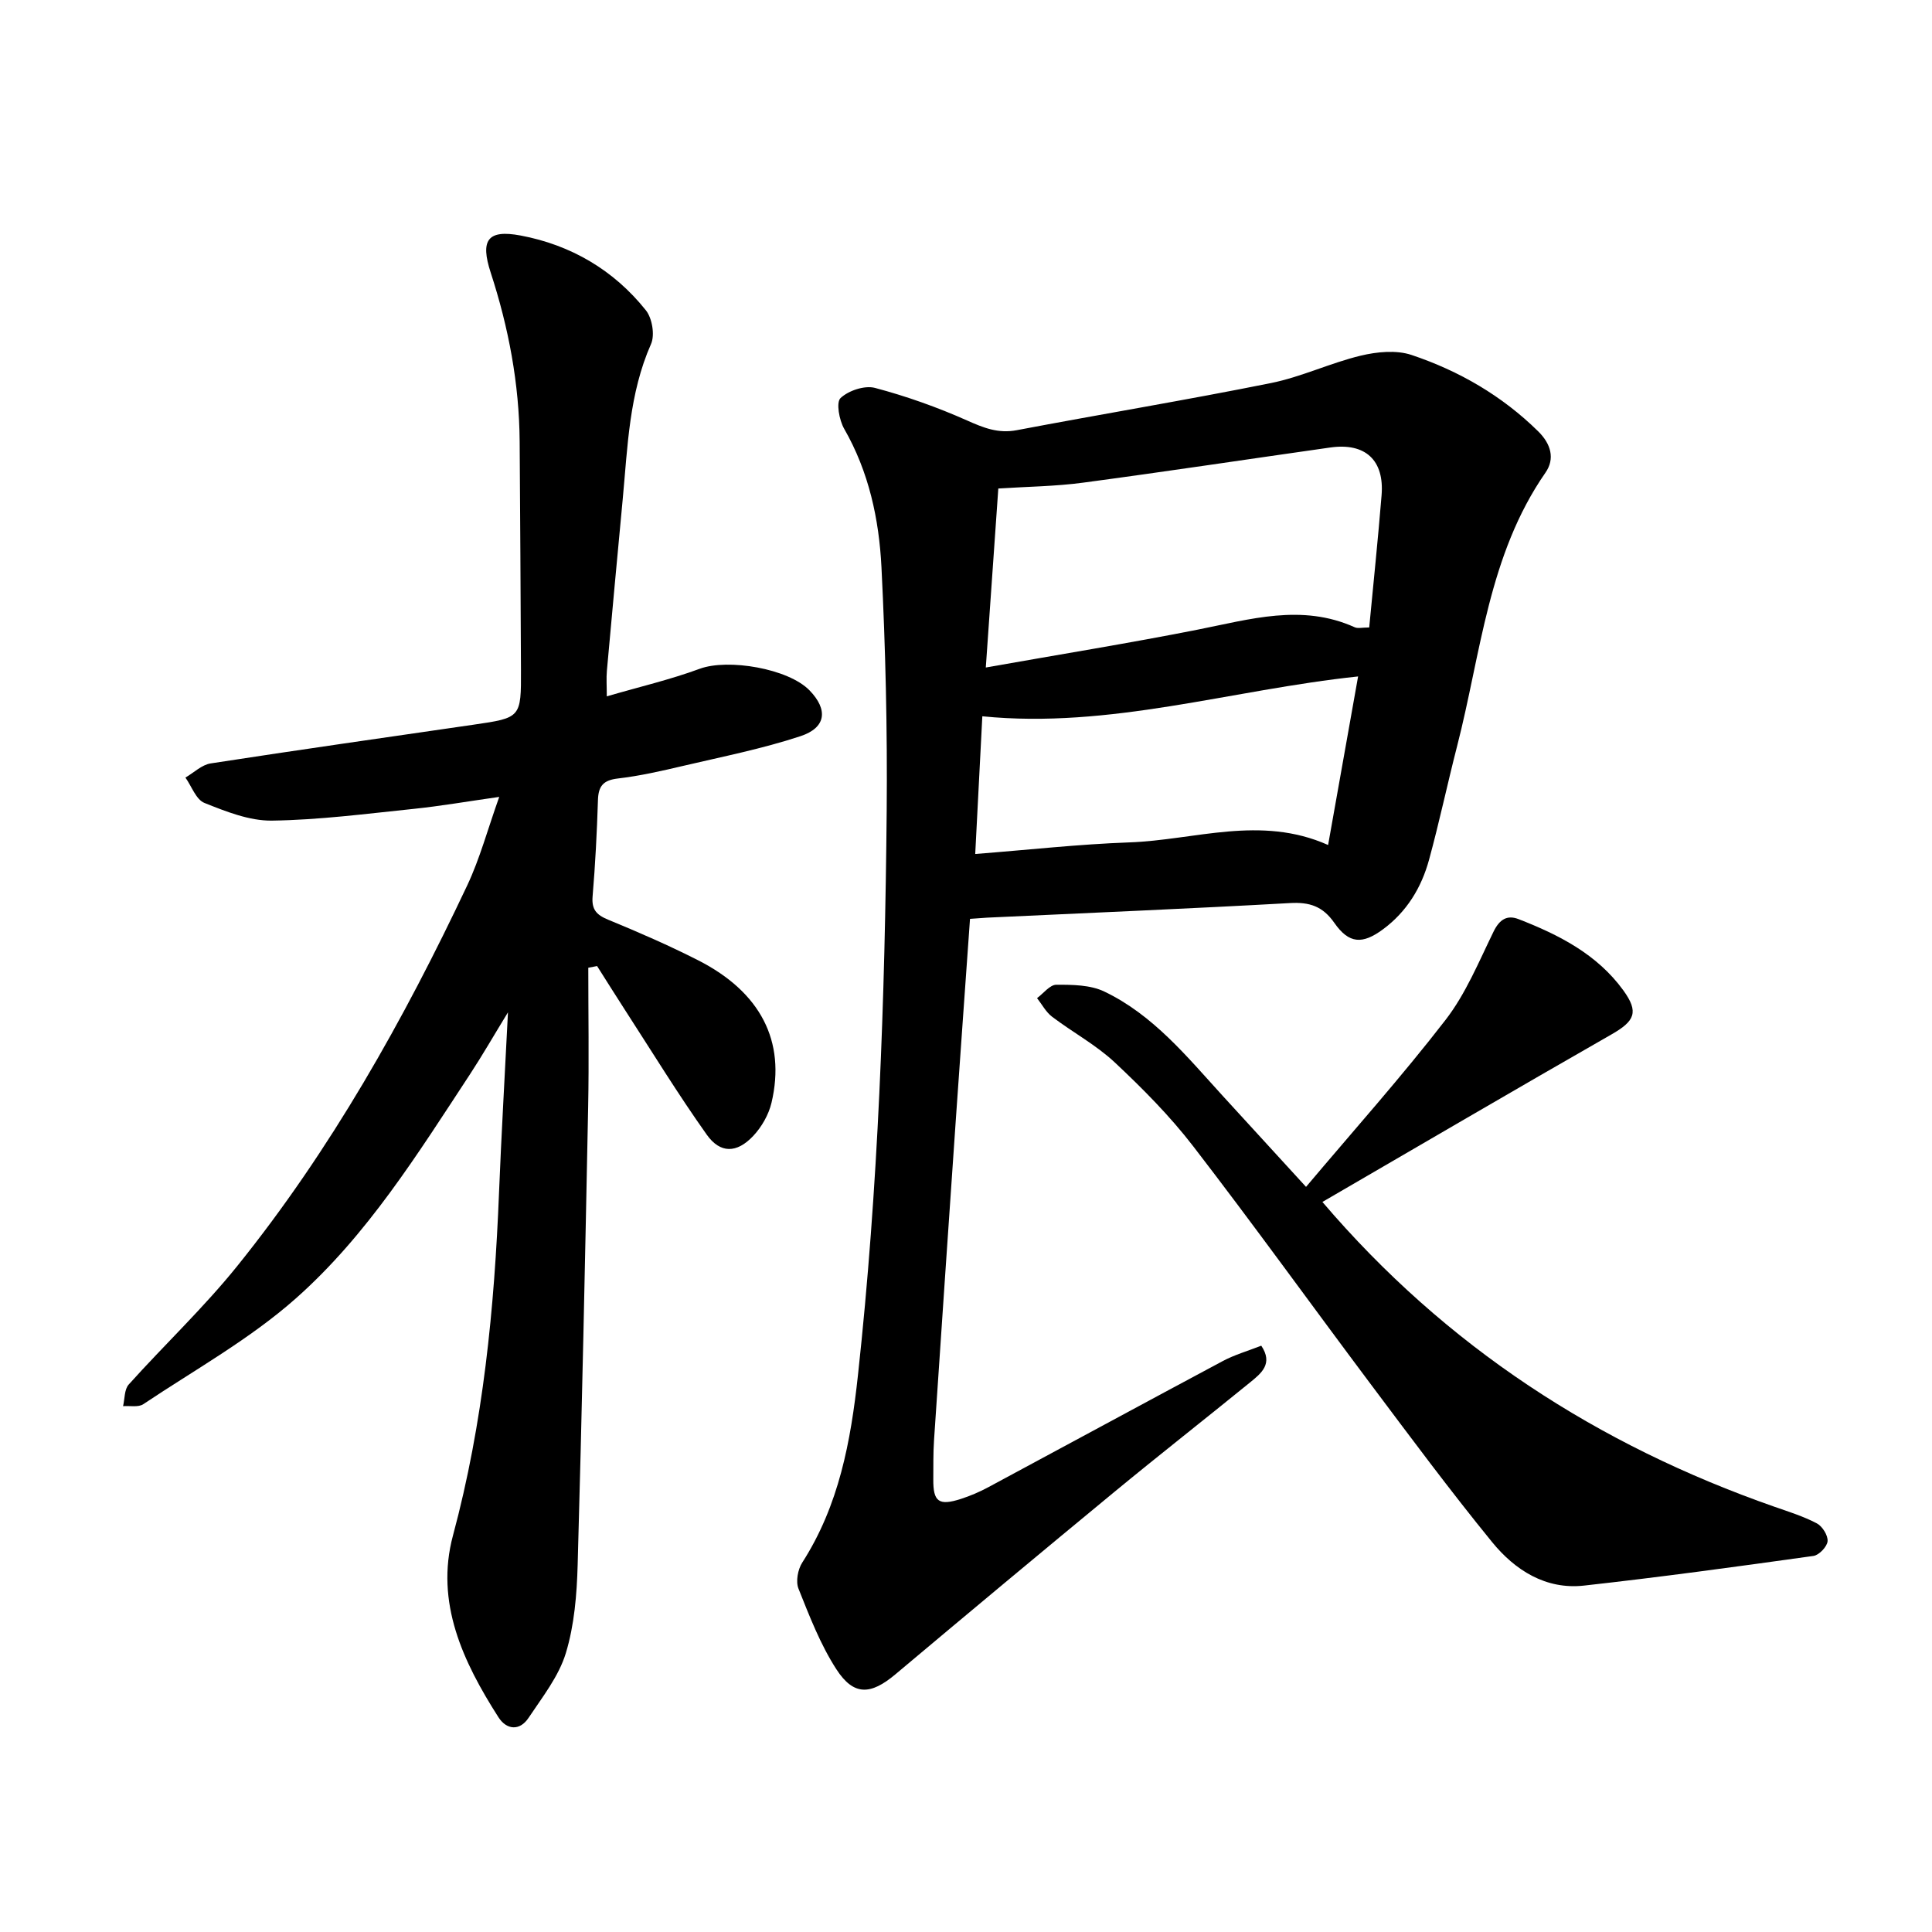
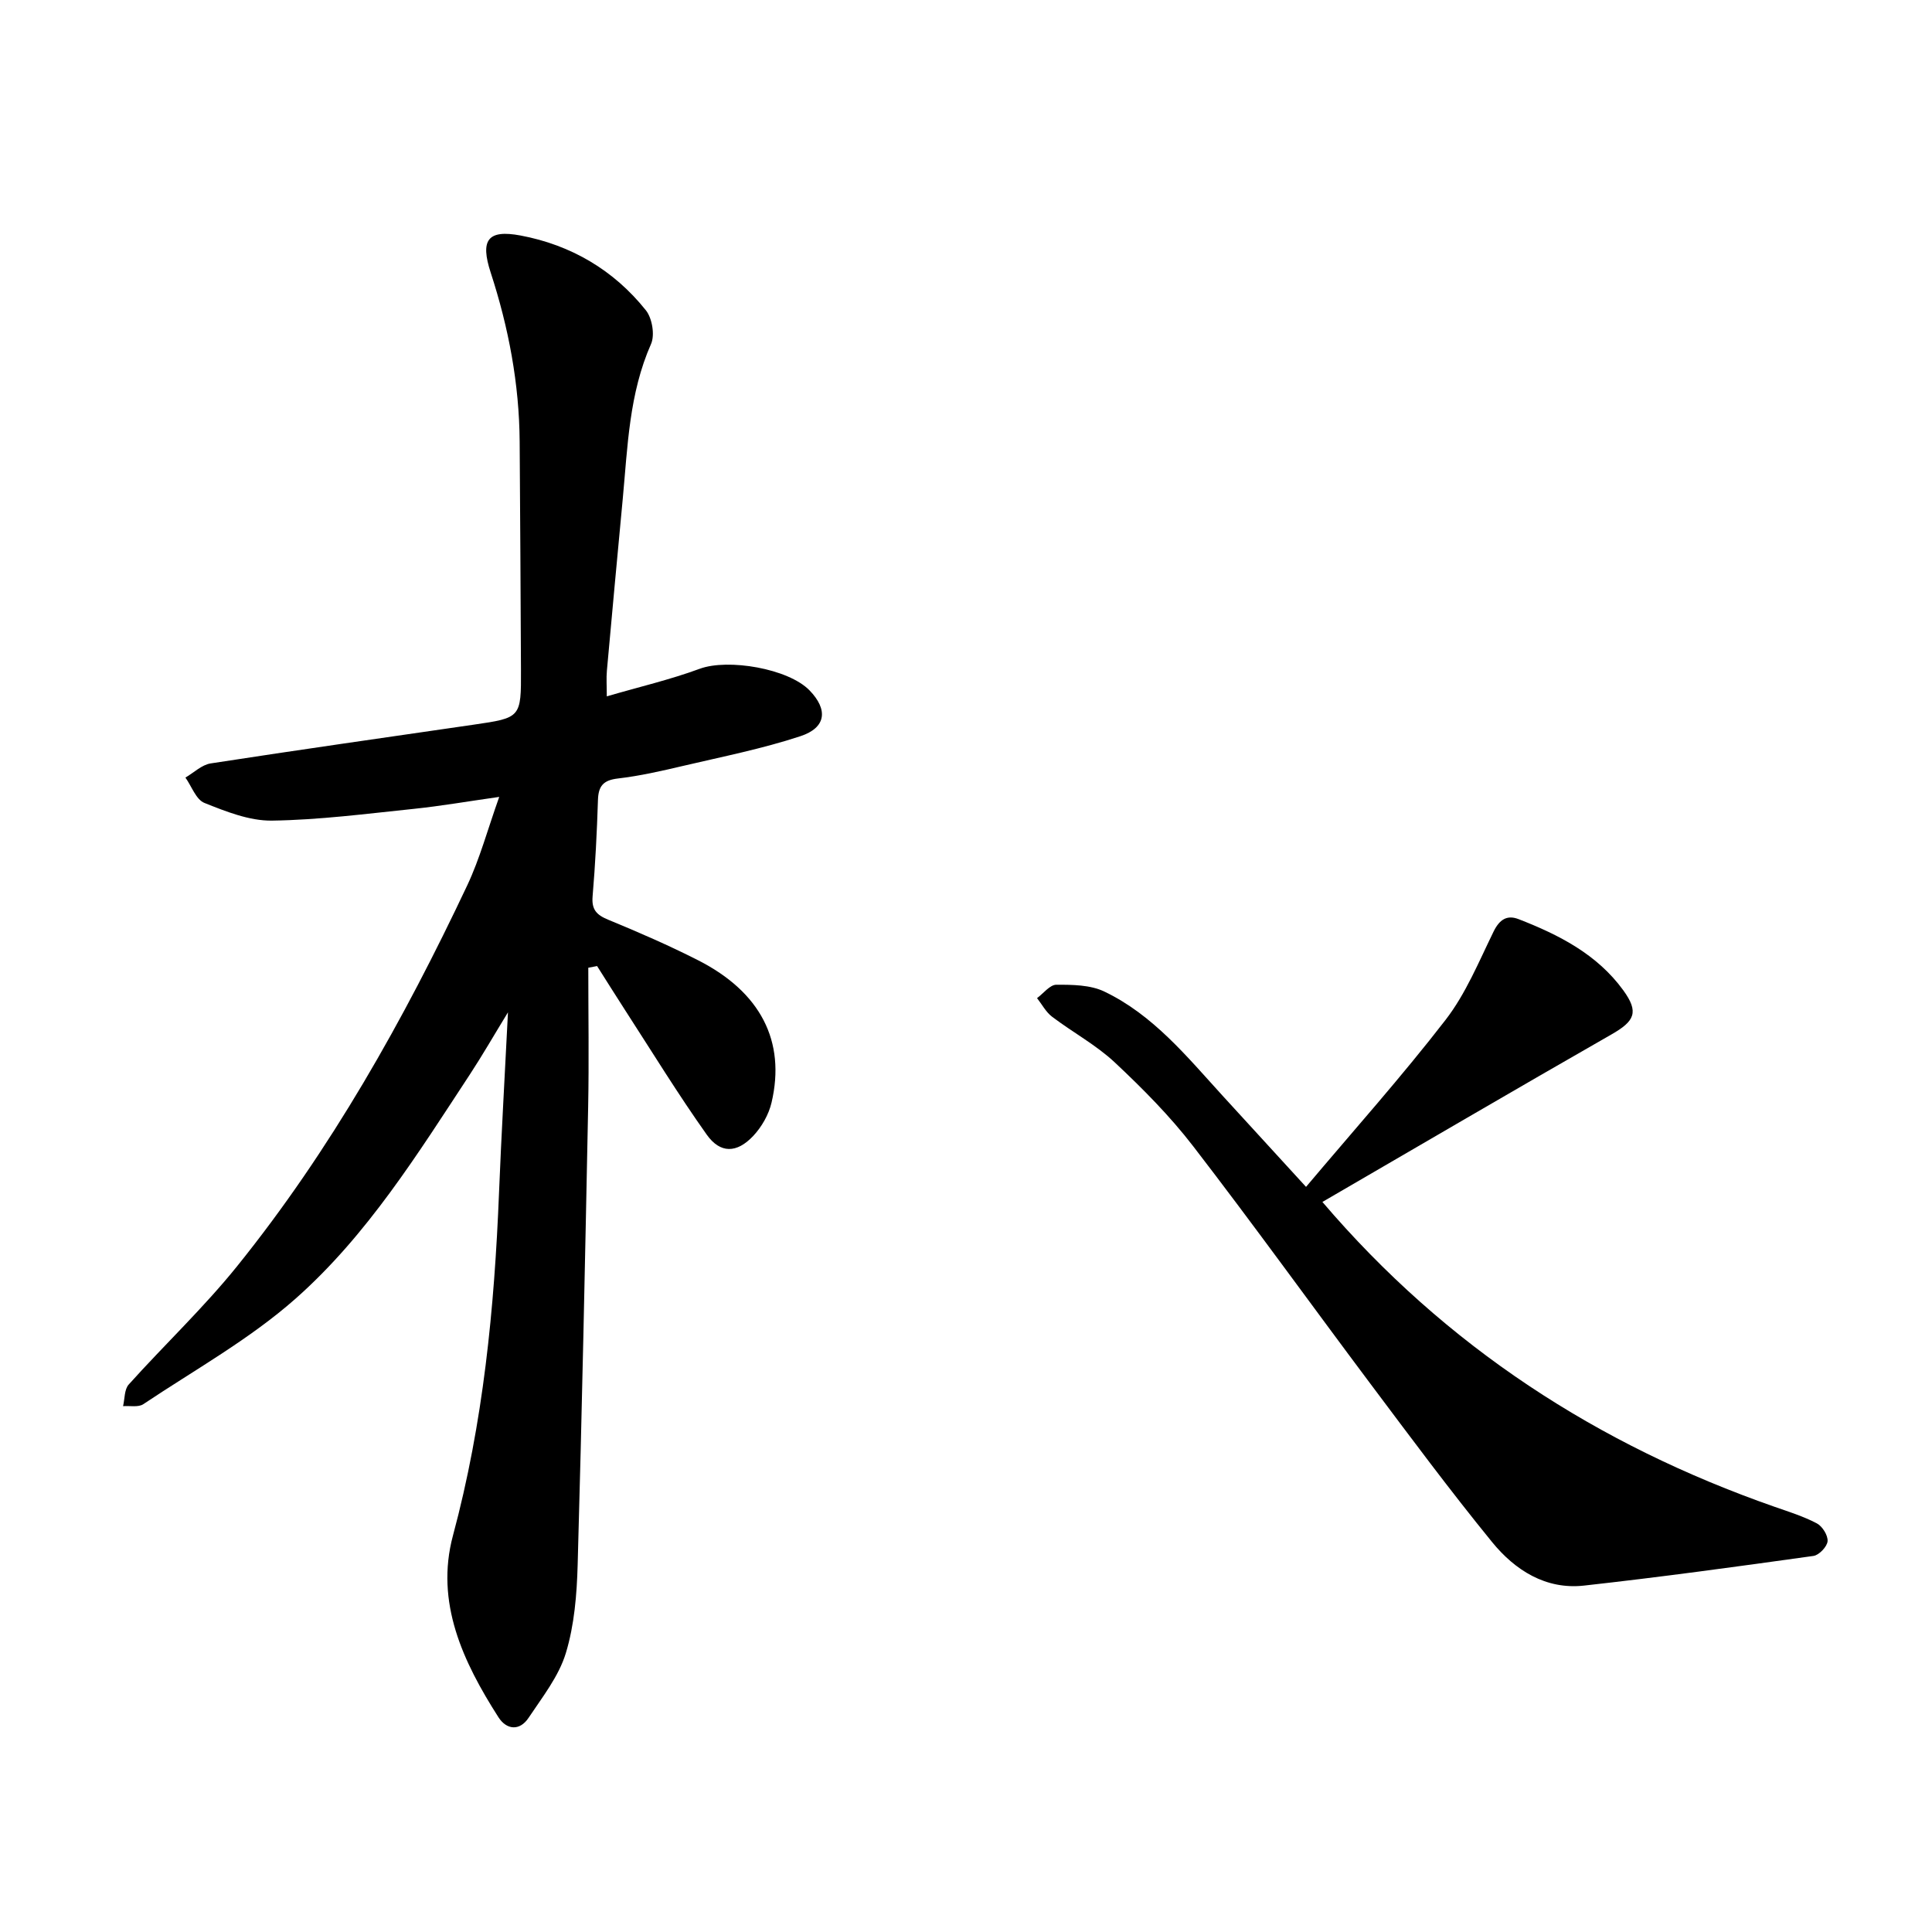
<svg xmlns="http://www.w3.org/2000/svg" enable-background="new 0 0 400 400" viewBox="0 0 400 400">
-   <path d="m200.83 190.24c-.99 14-1.98 27.73-2.93 41.47-1.53 22.16-3.04 44.32-4.52 66.48-.18 2.69-.13 5.39-.15 8.09-.04 4.66 1.14 5.53 5.73 4.05 1.94-.63 3.86-1.45 5.66-2.42 16.19-8.69 32.33-17.46 48.53-26.11 2.47-1.32 5.22-2.1 7.98-3.19 2.52 3.74-.01 5.72-2.3 7.59-9.35 7.61-18.84 15.04-28.14 22.71-15.17 12.51-30.27 25.11-45.33 37.76-5.09 4.27-8.61 4.48-12.2-1.07-3.31-5.12-5.56-10.97-7.84-16.68-.6-1.49-.14-3.98.78-5.41 7.61-11.85 10.04-25.09 11.53-38.79 4.23-38.85 5.59-77.85 5.95-116.88.15-16.78-.24-33.6-1.08-50.36-.5-9.98-2.6-19.78-7.72-28.7-1.03-1.8-1.71-5.47-.75-6.37 1.65-1.55 4.98-2.66 7.12-2.1 6.49 1.72 12.9 4 19.04 6.73 3.41 1.52 6.44 2.76 10.3 2.03 17.53-3.33 35.15-6.24 52.64-9.76 6.31-1.27 12.29-4.16 18.57-5.67 3.37-.81 7.38-1.21 10.54-.15 9.83 3.29 18.73 8.44 26.22 15.81 2.65 2.61 3.52 5.67 1.51 8.56-11.84 17.05-13.34 37.38-18.29 56.61-2.01 7.82-3.68 15.74-5.81 23.53-1.58 5.78-4.62 10.78-9.56 14.42-4.23 3.12-7.01 3.01-10.05-1.35-2.41-3.45-5.13-4.33-9.18-4.1-20.89 1.17-41.8 2.04-62.71 3.02-1.07.06-2.15.16-3.54.25zm82.65-60.33c.87-9.17 1.82-18.25 2.56-27.36.6-7.29-3.37-10.93-10.62-9.9-17.06 2.42-34.1 5-51.18 7.28-5.73.77-11.56.82-17.55 1.21-.85 12.23-1.67 23.82-2.59 37.06 15.37-2.72 29.66-5.03 43.87-7.84 10.85-2.14 21.56-5.42 32.49-.5.65.31 1.54.05 3.02.05zm-81.57 46.9c11.07-.86 21.46-2.03 31.87-2.4 13.57-.47 27.18-5.71 41.19.54 2.11-11.85 4.14-23.28 6.21-34.9-26.36 2.79-51.36 10.88-77.8 8.25-.5 9.5-.96 18.63-1.47 28.51z" />
  <path d="m121.8 200.36c0 9.62.16 19.25-.03 28.86-.63 31.57-1.28 63.15-2.17 94.72-.17 6.15-.68 12.5-2.45 18.32-1.46 4.81-4.85 9.09-7.71 13.39-1.85 2.79-4.57 2.5-6.24-.11-7.33-11.46-13.14-23.77-9.42-37.62 6.28-23.33 8.58-47.05 9.54-71.03.48-12.04 1.19-24.07 1.85-37.3-2.99 4.89-5.31 8.93-7.86 12.82-10.8 16.44-21.28 33.33-36.08 46.43-9.52 8.43-20.91 14.76-31.56 21.88-1.03.69-2.78.3-4.19.41.36-1.52.25-3.46 1.17-4.48 7.41-8.25 15.53-15.91 22.47-24.53 19.4-24.09 34.45-50.92 47.62-78.82 2.61-5.54 4.21-11.55 6.62-18.31-6.57.93-12.13 1.9-17.73 2.48-9.76 1.01-19.54 2.29-29.33 2.43-4.67.06-9.51-1.88-13.97-3.66-1.74-.69-2.65-3.44-3.94-5.25 1.73-1.01 3.37-2.64 5.21-2.93 18.13-2.8 36.29-5.38 54.44-8.02 9.83-1.43 9.86-1.44 9.82-11.43-.06-15.72-.17-31.43-.27-47.15-.08-12-2.29-23.65-6-35.03-2.19-6.73-.65-8.95 6.19-7.67 10.43 1.96 19.29 7.15 25.94 15.48 1.31 1.64 1.89 5.12 1.07 6.98-4.55 10.29-4.84 21.24-5.86 32.1-1.11 11.84-2.22 23.69-3.28 35.54-.14 1.55-.02 3.12-.02 5.31 6.65-1.94 13.09-3.44 19.25-5.71 5.83-2.15 18.33-.06 22.73 4.48 3.85 3.97 3.48 7.71-1.89 9.48-7.91 2.61-16.15 4.24-24.29 6.15-4.46 1.05-8.96 2.08-13.51 2.61-3.01.35-4.03 1.55-4.12 4.46-.21 6.66-.55 13.32-1.11 19.96-.23 2.76.85 3.84 3.26 4.83 6.29 2.59 12.54 5.31 18.6 8.39 12.91 6.57 18.17 16.75 15.19 29.46-.58 2.48-2.04 5.04-3.79 6.9-3.4 3.61-6.83 3.69-9.64-.28-5.94-8.37-11.31-17.14-16.89-25.76-1.96-3.03-3.87-6.09-5.8-9.13-.62.11-1.22.23-1.82.35z" />
  <path d="m273.79 248.85c25.63 30.05 57.09 50.34 93.57 63.1 2.98 1.04 6.03 1.99 8.8 3.45 1.14.6 2.33 2.5 2.22 3.7-.1 1.13-1.77 2.88-2.93 3.04-15.81 2.21-31.63 4.38-47.5 6.14-7.92.88-14.29-3.2-19.02-9-8.71-10.68-16.94-21.77-25.21-32.8-12.26-16.36-24.2-32.97-36.68-49.16-4.82-6.26-10.47-11.95-16.24-17.36-3.88-3.63-8.71-6.22-12.98-9.46-1.28-.97-2.09-2.55-3.11-3.85 1.33-.98 2.66-2.77 3.99-2.77 3.33-.01 7.04.02 9.94 1.41 10.11 4.84 17.09 13.46 24.47 21.55 5.44 5.96 10.9 11.91 17.29 18.89 9.92-11.77 19.83-22.85 28.9-34.59 4.18-5.41 6.87-12.02 9.92-18.25 1.22-2.5 2.78-3.53 5.19-2.59 8.34 3.24 16.25 7.26 21.68 14.74 3.27 4.51 2.37 6.37-2.46 9.13-20.04 11.46-39.98 23.15-59.84 34.68z" />
</svg>